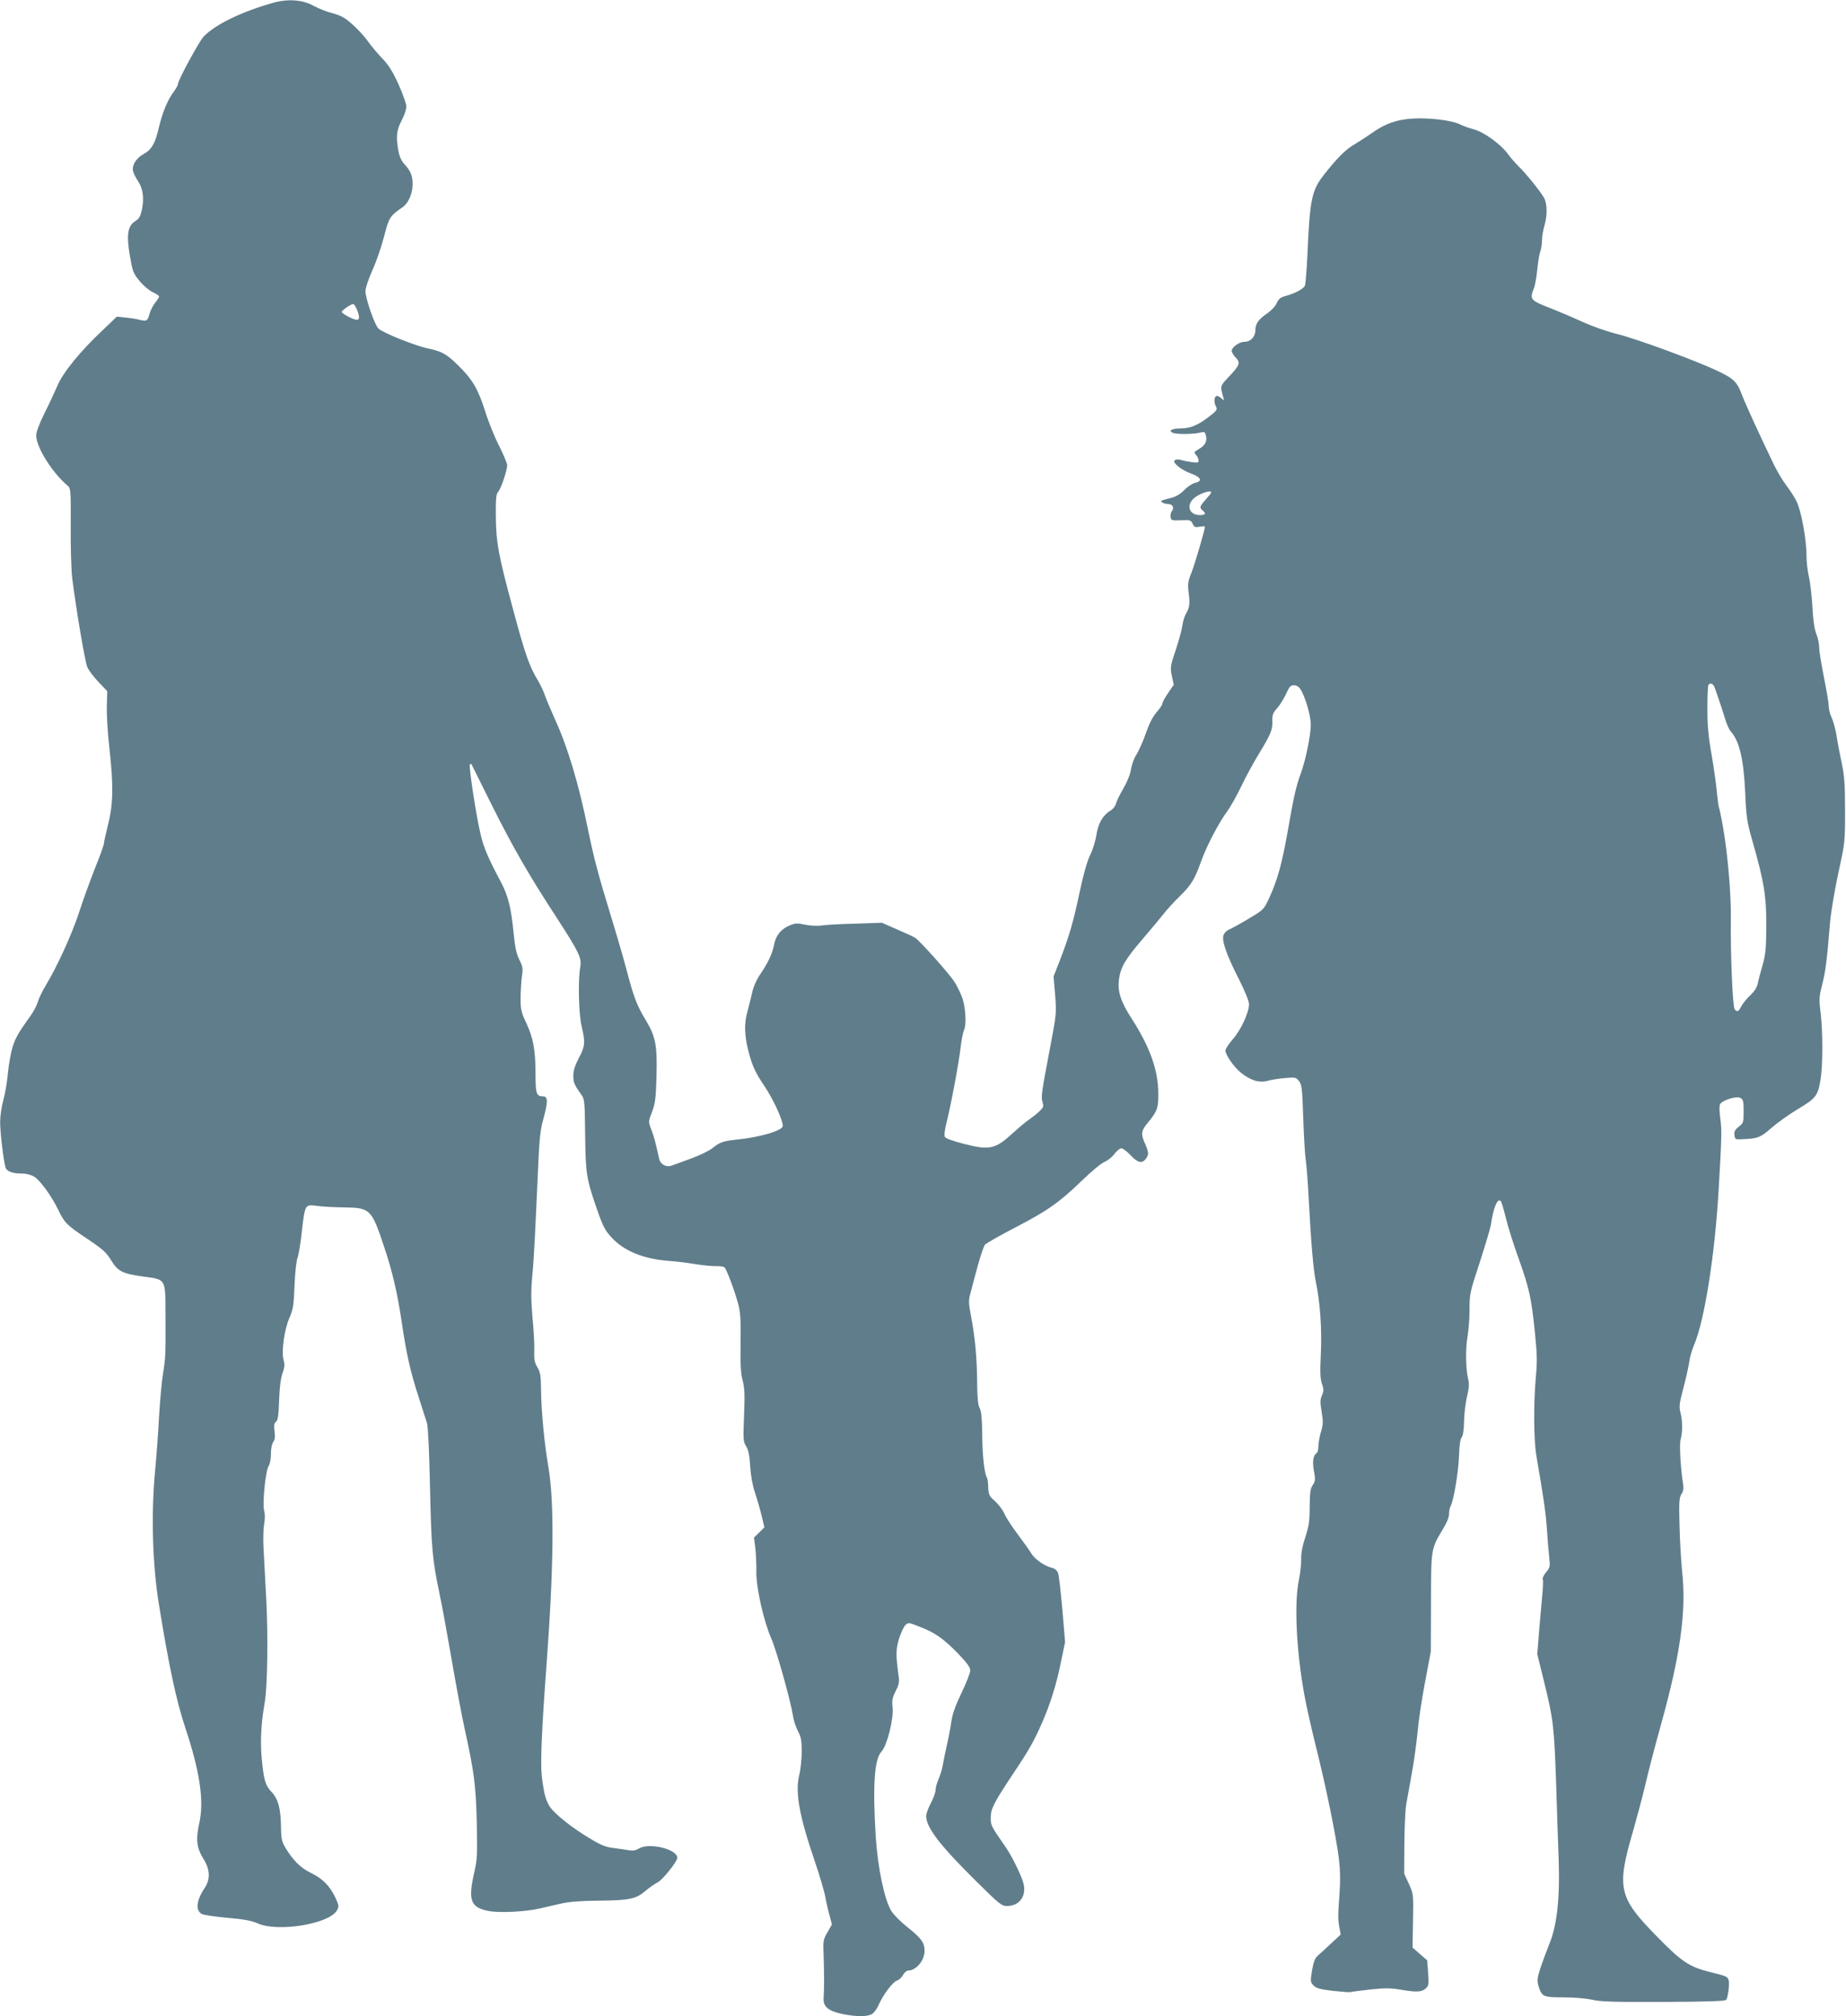
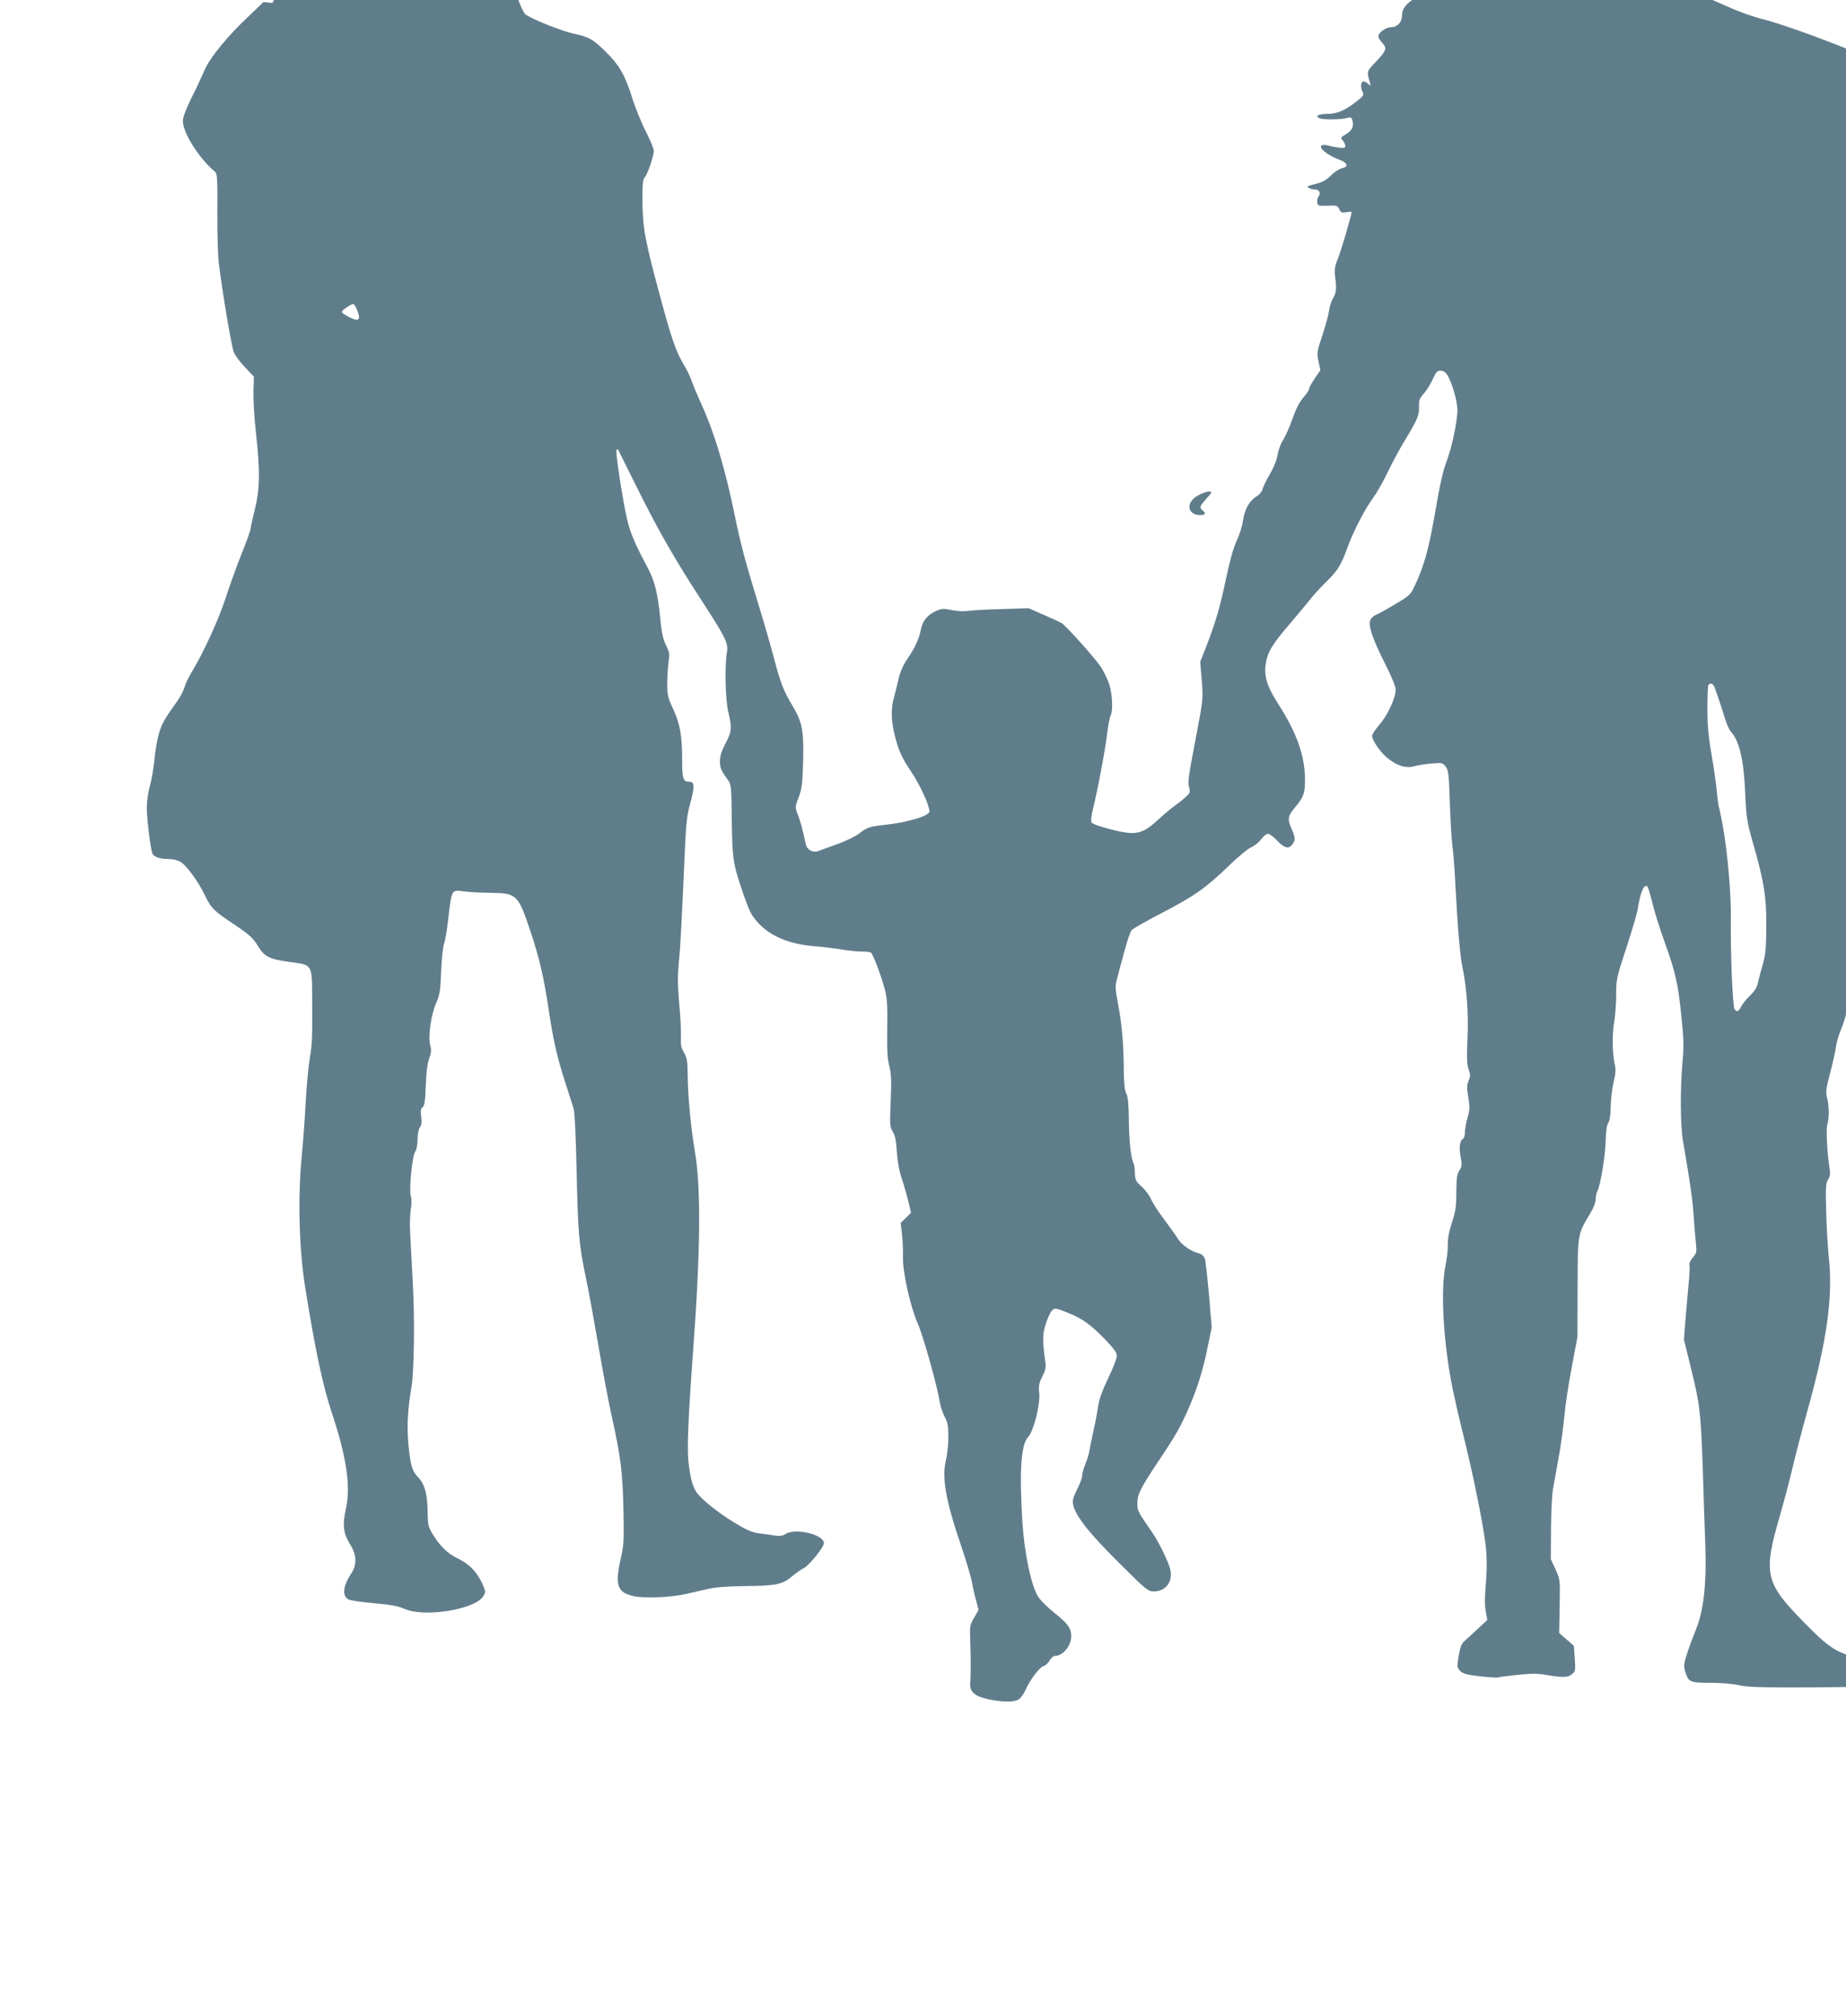
<svg xmlns="http://www.w3.org/2000/svg" version="1.0" width="1172pt" height="1280pt" viewBox="0 0 1172 1280" preserveAspectRatio="xMidYMid meet">
  <g transform="translate(0,1280) scale(0.1,-0.1)" fill="#607d8b" stroke="none">
-     <path d="M1730 12781 c-201 -57 -365 -138 -437 -213 -30 -33 -163 -277 -163 -301 0 -7 -12 -29 -26 -48 -39 -51 -72 -131 -95 -227 -24 -104 -45 -141 -99 -171 -47 -26 -74 -72 -65 -108 3 -13 17 -42 32 -64 31 -47 39 -107 24 -180 -10 -44 -18 -58 -44 -74 -47 -30 -55 -87 -32 -222 17 -97 21 -108 61 -157 25 -30 62 -61 84 -71 22 -10 40 -22 40 -28 0 -5 -11 -22 -25 -39 -13 -16 -29 -47 -35 -68 -13 -48 -18 -51 -61 -41 -19 5 -59 12 -90 15 l-57 6 -92 -88 c-137 -128 -252 -269 -285 -350 -16 -37 -52 -115 -82 -174 -34 -69 -53 -120 -53 -143 0 -74 101 -235 199 -318 20 -17 21 -25 20 -255 -1 -139 3 -278 10 -337 25 -196 80 -524 95 -559 8 -20 40 -63 71 -95 l56 -59 -3 -99 c-1 -54 6 -170 16 -258 27 -240 25 -357 -7 -486 -15 -59 -27 -114 -27 -123 0 -9 -26 -82 -59 -163 -32 -82 -77 -206 -100 -278 -44 -135 -138 -341 -210 -460 -23 -38 -46 -86 -51 -106 -6 -21 -26 -59 -45 -86 -80 -112 -97 -141 -116 -203 -11 -36 -24 -110 -29 -165 -5 -55 -18 -131 -29 -170 -11 -38 -20 -100 -20 -136 -1 -65 23 -261 35 -293 9 -23 45 -36 102 -36 29 0 59 -8 78 -19 39 -24 111 -123 153 -210 41 -85 55 -99 189 -188 95 -64 118 -85 147 -133 43 -71 72 -86 205 -104 146 -20 140 -10 141 -250 1 -251 0 -266 -16 -366 -8 -47 -19 -169 -25 -270 -5 -102 -17 -261 -26 -355 -25 -265 -16 -593 25 -840 64 -397 111 -614 168 -785 92 -277 120 -464 88 -605 -23 -103 -16 -156 25 -223 44 -69 47 -131 9 -188 -53 -80 -59 -142 -17 -165 11 -6 84 -17 163 -24 105 -9 155 -19 191 -35 126 -58 455 -4 503 82 14 24 13 31 -9 80 -35 75 -83 123 -156 158 -66 32 -113 79 -162 160 -23 39 -27 57 -28 130 -1 118 -18 179 -59 223 -41 43 -51 78 -64 222 -9 109 -3 217 20 349 17 99 22 425 9 661 -6 121 -14 265 -17 320 -3 55 -1 123 4 150 6 31 6 63 0 85 -12 45 9 256 29 284 8 12 14 44 14 76 0 34 6 64 15 76 10 14 13 33 8 68 -5 38 -2 52 9 60 12 9 17 39 20 136 3 83 10 141 22 173 13 37 15 55 6 85 -14 53 5 192 38 267 23 53 27 78 32 205 3 82 12 158 19 175 7 17 19 90 27 164 20 174 20 176 93 166 31 -5 109 -9 174 -10 168 -2 176 -10 256 -251 52 -154 84 -292 111 -474 30 -204 55 -315 105 -470 24 -74 49 -153 56 -175 7 -26 14 -171 19 -405 9 -392 14 -456 61 -680 17 -80 52 -273 79 -430 27 -157 63 -348 80 -425 60 -271 71 -356 77 -595 4 -204 3 -234 -16 -317 -40 -176 -24 -221 87 -244 67 -14 237 -6 327 15 33 8 94 22 135 31 53 12 125 18 245 19 194 2 234 11 294 63 24 20 58 44 75 52 32 16 126 133 126 157 0 56 -183 99 -245 58 -18 -11 -36 -14 -62 -10 -21 4 -65 10 -98 14 -49 6 -80 18 -155 64 -111 66 -223 156 -251 201 -25 41 -36 82 -49 189 -10 85 -1 294 30 713 46 619 50 1023 12 1250 -26 150 -46 358 -47 495 -1 89 -5 110 -24 141 -17 30 -21 49 -19 100 2 35 -3 131 -11 212 -10 116 -10 174 -2 265 11 106 17 235 40 747 6 124 13 190 29 245 32 116 32 150 -1 150 -41 0 -47 17 -47 139 0 155 -14 230 -58 325 -34 73 -37 87 -37 165 1 47 5 109 9 137 7 43 5 57 -16 100 -19 37 -28 78 -37 169 -16 164 -35 239 -81 326 -78 146 -108 215 -128 299 -28 114 -77 438 -69 446 4 4 8 5 10 3 1 -2 59 -119 129 -259 130 -261 237 -448 415 -720 140 -216 157 -252 147 -309 -15 -84 -10 -300 9 -378 24 -101 22 -125 -18 -200 -25 -48 -35 -79 -35 -112 0 -44 6 -58 54 -125 17 -24 19 -49 21 -244 3 -252 8 -284 71 -467 41 -119 54 -144 95 -189 80 -88 204 -139 369 -151 47 -3 123 -13 170 -21 47 -7 104 -13 127 -12 24 1 48 -3 53 -8 14 -14 65 -150 87 -233 14 -53 17 -100 15 -246 -2 -138 1 -194 13 -239 13 -49 14 -90 9 -222 -6 -151 -6 -164 13 -195 15 -25 22 -59 26 -129 4 -60 15 -121 30 -165 13 -39 32 -104 42 -145 l18 -76 -33 -33 -33 -32 9 -72 c4 -40 7 -106 6 -147 -2 -94 46 -312 95 -422 34 -78 124 -400 138 -493 4 -27 18 -70 31 -95 20 -37 24 -59 24 -130 0 -47 -7 -114 -16 -150 -26 -110 0 -257 100 -549 30 -89 60 -190 66 -224 6 -34 18 -87 27 -118 l15 -56 -28 -49 c-27 -46 -29 -54 -25 -144 4 -110 4 -225 0 -275 -4 -53 29 -81 116 -100 93 -19 165 -19 194 1 12 9 31 35 41 59 27 62 89 144 114 151 11 3 29 18 38 34 9 17 24 30 33 30 51 0 105 64 105 125 0 52 -21 81 -108 150 -42 33 -89 80 -104 105 -43 71 -85 272 -98 470 -20 328 -9 493 37 541 35 38 77 205 70 278 -5 45 -2 62 19 104 20 39 25 59 20 91 -19 138 -19 174 2 243 12 38 30 77 41 87 18 17 22 16 97 -14 94 -37 147 -75 242 -173 53 -56 72 -82 72 -102 0 -15 -25 -79 -55 -141 -39 -82 -58 -134 -65 -183 -5 -37 -18 -106 -29 -152 -10 -46 -22 -104 -26 -128 -4 -24 -16 -62 -26 -85 -10 -23 -19 -53 -19 -69 0 -15 -14 -53 -30 -84 -17 -31 -30 -68 -30 -82 1 -73 87 -186 317 -413 148 -147 162 -158 197 -158 76 0 123 61 105 139 -11 48 -73 176 -115 236 -92 133 -94 136 -94 185 0 57 18 92 137 272 105 156 137 213 187 327 54 122 94 250 122 391 l26 125 -17 205 c-10 113 -22 217 -27 233 -7 17 -20 29 -37 33 -47 11 -109 53 -132 90 -12 20 -51 75 -87 123 -36 47 -74 106 -85 131 -11 25 -38 61 -61 81 -36 32 -40 41 -42 86 0 28 -4 55 -8 62 -16 26 -29 136 -30 271 -1 106 -6 152 -16 170 -10 18 -15 60 -16 145 -1 168 -12 292 -36 422 -20 106 -20 115 -5 170 8 32 29 109 46 172 17 62 37 121 45 130 9 9 96 59 193 109 206 107 278 158 423 298 58 56 121 109 141 117 20 8 49 31 64 51 15 20 35 36 44 36 9 0 34 -18 54 -39 49 -52 75 -60 99 -31 23 28 22 44 -2 99 -28 61 -25 83 16 132 61 73 69 95 68 189 -1 146 -53 292 -167 470 -73 112 -94 179 -82 258 11 74 40 123 148 249 56 65 117 139 136 163 19 25 64 74 101 110 72 70 96 109 136 223 35 97 115 250 164 314 21 29 62 101 90 160 28 59 78 151 111 205 76 124 90 157 87 212 -1 38 4 51 32 82 18 21 43 62 56 91 20 44 28 53 49 53 15 0 31 -9 41 -25 30 -45 65 -165 66 -223 1 -64 -32 -226 -63 -311 -31 -84 -45 -147 -83 -366 -37 -208 -65 -312 -120 -430 -32 -69 -34 -71 -128 -127 -53 -32 -108 -62 -122 -68 -15 -5 -31 -20 -37 -34 -15 -33 14 -120 97 -283 37 -73 64 -140 64 -157 0 -53 -51 -164 -102 -222 -26 -30 -48 -63 -48 -73 0 -27 53 -104 96 -139 61 -50 117 -68 170 -54 24 7 74 15 112 18 65 6 70 5 89 -19 18 -23 21 -47 27 -234 4 -114 11 -235 16 -268 5 -33 14 -145 19 -250 15 -276 29 -446 45 -522 27 -131 39 -293 32 -453 -6 -121 -4 -164 7 -195 12 -34 12 -45 0 -73 -12 -28 -12 -46 -2 -105 10 -62 10 -80 -5 -129 -9 -31 -16 -72 -16 -91 0 -20 -5 -39 -11 -42 -22 -14 -28 -54 -17 -114 10 -53 9 -63 -7 -88 -16 -23 -19 -48 -20 -138 0 -92 -5 -124 -28 -194 -19 -58 -27 -103 -26 -140 1 -31 -6 -91 -15 -134 -30 -147 -16 -444 35 -726 11 -63 45 -214 75 -335 64 -254 127 -566 145 -710 8 -67 9 -135 4 -210 -11 -145 -11 -173 -1 -224 l8 -43 -59 -55 c-32 -30 -70 -65 -84 -77 -21 -18 -29 -39 -39 -96 -11 -69 -11 -74 9 -95 17 -18 40 -25 126 -35 58 -6 109 -10 113 -7 4 2 59 9 123 16 93 10 131 9 190 -1 101 -17 135 -16 160 7 20 17 21 26 16 99 l-6 80 -46 40 -47 41 3 169 c3 170 3 170 -26 235 l-30 65 1 190 c1 105 6 217 12 250 6 33 22 121 35 195 14 74 30 193 37 264 6 72 28 216 48 320 l36 191 1 310 c1 346 0 341 75 466 25 40 40 78 40 98 0 18 4 40 10 50 20 38 50 220 53 318 2 67 8 107 17 118 8 10 14 45 15 98 0 45 9 116 18 157 14 59 16 84 7 120 -15 67 -16 196 -2 270 6 36 12 111 12 167 0 98 2 109 64 297 35 108 67 215 71 238 17 115 43 176 64 152 4 -5 18 -52 31 -104 12 -52 48 -167 80 -255 68 -189 83 -256 105 -475 14 -136 15 -184 6 -281 -15 -164 -14 -398 3 -499 48 -281 59 -357 67 -465 4 -66 11 -148 15 -182 6 -58 5 -64 -20 -94 -15 -18 -25 -38 -21 -47 3 -8 1 -60 -5 -116 -5 -56 -14 -159 -20 -229 l-10 -128 45 -183 c57 -232 62 -276 75 -646 5 -168 12 -384 16 -480 8 -243 -11 -413 -59 -530 -19 -47 -45 -117 -58 -157 -20 -63 -21 -77 -11 -112 21 -67 29 -71 160 -71 69 0 143 -7 181 -15 53 -13 136 -15 453 -14 270 1 391 5 397 13 12 15 23 102 16 125 -7 23 -17 27 -119 52 -130 32 -179 64 -339 228 -243 248 -255 305 -146 677 22 77 56 204 75 284 18 80 63 251 99 380 123 442 162 719 135 970 -7 69 -15 202 -17 297 -4 149 -2 175 12 197 12 18 15 37 11 63 -16 98 -25 253 -16 285 13 44 13 118 -1 170 -10 38 -7 58 19 158 17 63 33 138 37 165 3 28 17 75 30 106 66 152 132 568 156 979 20 341 21 387 11 459 -6 42 -7 81 -2 90 13 26 104 55 129 41 18 -9 21 -20 21 -85 0 -70 -1 -75 -31 -98 -24 -19 -30 -30 -27 -53 3 -28 5 -29 53 -26 96 4 113 11 182 72 38 33 114 87 169 120 114 68 126 84 143 190 14 87 14 302 0 420 -11 87 -10 102 10 180 21 83 30 152 50 396 6 67 30 209 53 315 42 192 42 196 42 394 0 165 -4 218 -21 300 -12 55 -27 134 -33 175 -7 41 -21 93 -31 114 -11 22 -19 56 -19 75 0 20 -14 101 -30 181 -16 80 -30 164 -30 187 0 23 -8 64 -19 90 -12 32 -20 87 -24 168 -4 66 -13 152 -22 190 -9 39 -16 101 -16 138 1 99 -34 288 -63 344 -13 27 -43 73 -66 103 -23 30 -59 91 -80 135 -86 178 -180 383 -200 437 -31 83 -52 104 -153 152 -136 65 -515 205 -642 236 -61 15 -161 50 -225 80 -63 28 -144 63 -180 77 -145 56 -149 60 -123 129 9 21 19 77 23 124 5 47 13 98 19 113 6 16 11 48 11 71 0 24 7 65 15 92 19 64 19 137 -1 176 -19 37 -119 161 -164 203 -17 17 -47 51 -66 77 -46 63 -156 142 -218 157 -27 7 -66 21 -88 32 -50 25 -196 43 -303 36 -96 -6 -171 -32 -251 -89 -33 -23 -84 -56 -114 -74 -57 -33 -109 -85 -194 -193 -78 -99 -90 -155 -105 -501 -5 -102 -12 -193 -16 -203 -9 -21 -63 -50 -123 -66 -33 -9 -45 -19 -56 -45 -8 -19 -34 -47 -60 -65 -57 -39 -76 -67 -76 -108 0 -41 -30 -73 -69 -73 -33 0 -81 -34 -81 -58 0 -9 12 -28 26 -43 31 -33 26 -47 -49 -126 -51 -54 -51 -55 -31 -123 7 -25 7 -25 -14 -7 -11 11 -26 16 -31 12 -13 -8 -14 -40 -2 -64 12 -21 7 -28 -44 -67 -68 -53 -119 -74 -179 -74 -56 0 -82 -14 -49 -28 24 -10 130 -9 170 1 29 8 33 6 39 -17 9 -37 -3 -62 -43 -86 -33 -19 -34 -22 -19 -39 9 -10 16 -25 16 -34 0 -14 -7 -16 -42 -11 -24 3 -55 9 -69 14 -15 4 -32 4 -40 -1 -20 -14 39 -62 104 -86 62 -22 73 -48 26 -58 -18 -4 -49 -24 -69 -45 -24 -25 -54 -43 -81 -50 -74 -19 -76 -20 -59 -30 8 -6 25 -10 38 -10 27 0 39 -24 22 -45 -6 -7 -10 -24 -8 -37 3 -22 7 -23 66 -21 58 3 63 1 74 -22 10 -22 16 -24 45 -19 18 3 33 4 33 0 0 -19 -65 -240 -86 -293 -22 -54 -24 -71 -18 -121 10 -72 7 -100 -16 -137 -9 -16 -20 -50 -23 -75 -3 -25 -22 -94 -42 -155 -35 -104 -36 -112 -25 -166 l12 -56 -36 -53 c-20 -29 -36 -58 -36 -66 0 -7 -13 -28 -29 -46 -35 -41 -51 -72 -84 -165 -15 -40 -38 -91 -52 -114 -15 -22 -30 -65 -35 -95 -5 -32 -25 -81 -49 -122 -22 -37 -43 -80 -46 -95 -4 -15 -20 -35 -36 -44 -47 -28 -77 -81 -88 -153 -5 -36 -23 -95 -41 -131 -20 -43 -43 -126 -66 -235 -39 -186 -66 -278 -125 -431 l-40 -102 10 -118 c9 -115 8 -122 -31 -328 -57 -300 -59 -317 -49 -352 8 -28 6 -34 -22 -60 -18 -17 -48 -40 -67 -53 -19 -13 -63 -50 -98 -82 -112 -103 -148 -112 -311 -70 -68 17 -117 35 -122 44 -5 10 -2 43 10 89 28 110 79 382 90 481 6 48 15 96 21 107 16 31 12 133 -8 199 -11 32 -35 83 -55 113 -37 55 -216 255 -246 275 -9 6 -60 30 -114 53 l-98 43 -172 -6 c-95 -2 -192 -8 -216 -12 -24 -3 -68 -1 -101 6 -52 11 -62 10 -103 -8 -51 -23 -83 -64 -93 -122 -10 -52 -38 -113 -84 -180 -27 -39 -46 -83 -55 -123 -8 -34 -21 -87 -29 -117 -22 -75 -20 -151 5 -251 24 -93 44 -137 99 -219 59 -87 119 -217 120 -258 0 -29 -144 -72 -295 -87 -84 -9 -105 -16 -153 -55 -21 -16 -80 -45 -132 -64 -52 -19 -108 -39 -124 -45 -35 -14 -73 6 -81 42 -22 102 -35 149 -51 189 -18 47 -18 48 6 110 20 54 24 86 28 222 5 202 -5 255 -69 361 -56 93 -76 146 -119 310 -17 66 -62 221 -100 345 -80 261 -108 366 -145 545 -59 292 -129 527 -209 703 -29 65 -59 135 -66 157 -7 22 -27 65 -45 95 -56 93 -81 167 -159 456 -92 341 -107 422 -108 592 -1 108 2 136 15 150 18 20 57 135 57 169 0 12 -23 66 -50 120 -28 54 -69 154 -90 223 -45 142 -83 205 -174 293 -73 71 -101 86 -186 104 -85 18 -289 100 -317 127 -25 24 -83 192 -83 239 0 17 20 77 45 133 25 55 58 152 74 215 31 119 36 127 115 182 56 38 82 142 55 214 -5 15 -23 42 -39 58 -20 21 -33 48 -40 84 -17 91 -13 134 20 196 17 31 30 71 30 89 0 17 -23 80 -50 141 -38 83 -64 124 -104 165 -29 30 -69 78 -89 106 -43 60 -122 136 -164 157 -16 9 -52 21 -79 28 -27 7 -73 26 -103 42 -69 39 -165 46 -261 18z m536 -1946 c18 -44 18 -65 -1 -65 -23 0 -95 39 -95 50 0 10 58 50 73 50 4 0 15 -16 23 -35z m5424 -1161 c0 -4 -16 -24 -35 -45 -39 -44 -41 -51 -20 -69 24 -20 18 -30 -17 -30 -66 0 -89 59 -40 105 32 30 112 58 112 39z m3197 -1241 c5 -16 18 -50 27 -78 10 -27 26 -79 37 -114 10 -35 27 -74 38 -85 54 -61 81 -174 91 -386 7 -162 11 -186 49 -320 71 -248 86 -342 85 -530 -1 -139 -4 -177 -23 -245 -13 -44 -27 -97 -31 -118 -5 -25 -21 -50 -47 -75 -22 -20 -48 -52 -57 -69 -18 -36 -28 -40 -43 -20 -13 15 -27 369 -24 562 3 160 -20 427 -50 595 -11 63 -23 118 -25 122 -3 4 -9 49 -14 100 -4 51 -20 160 -34 241 -20 113 -26 183 -26 291 0 79 3 146 7 149 14 15 31 6 40 -20z" />
+     <path d="M1730 12781 l-57 6 -92 -88 c-137 -128 -252 -269 -285 -350 -16 -37 -52 -115 -82 -174 -34 -69 -53 -120 -53 -143 0 -74 101 -235 199 -318 20 -17 21 -25 20 -255 -1 -139 3 -278 10 -337 25 -196 80 -524 95 -559 8 -20 40 -63 71 -95 l56 -59 -3 -99 c-1 -54 6 -170 16 -258 27 -240 25 -357 -7 -486 -15 -59 -27 -114 -27 -123 0 -9 -26 -82 -59 -163 -32 -82 -77 -206 -100 -278 -44 -135 -138 -341 -210 -460 -23 -38 -46 -86 -51 -106 -6 -21 -26 -59 -45 -86 -80 -112 -97 -141 -116 -203 -11 -36 -24 -110 -29 -165 -5 -55 -18 -131 -29 -170 -11 -38 -20 -100 -20 -136 -1 -65 23 -261 35 -293 9 -23 45 -36 102 -36 29 0 59 -8 78 -19 39 -24 111 -123 153 -210 41 -85 55 -99 189 -188 95 -64 118 -85 147 -133 43 -71 72 -86 205 -104 146 -20 140 -10 141 -250 1 -251 0 -266 -16 -366 -8 -47 -19 -169 -25 -270 -5 -102 -17 -261 -26 -355 -25 -265 -16 -593 25 -840 64 -397 111 -614 168 -785 92 -277 120 -464 88 -605 -23 -103 -16 -156 25 -223 44 -69 47 -131 9 -188 -53 -80 -59 -142 -17 -165 11 -6 84 -17 163 -24 105 -9 155 -19 191 -35 126 -58 455 -4 503 82 14 24 13 31 -9 80 -35 75 -83 123 -156 158 -66 32 -113 79 -162 160 -23 39 -27 57 -28 130 -1 118 -18 179 -59 223 -41 43 -51 78 -64 222 -9 109 -3 217 20 349 17 99 22 425 9 661 -6 121 -14 265 -17 320 -3 55 -1 123 4 150 6 31 6 63 0 85 -12 45 9 256 29 284 8 12 14 44 14 76 0 34 6 64 15 76 10 14 13 33 8 68 -5 38 -2 52 9 60 12 9 17 39 20 136 3 83 10 141 22 173 13 37 15 55 6 85 -14 53 5 192 38 267 23 53 27 78 32 205 3 82 12 158 19 175 7 17 19 90 27 164 20 174 20 176 93 166 31 -5 109 -9 174 -10 168 -2 176 -10 256 -251 52 -154 84 -292 111 -474 30 -204 55 -315 105 -470 24 -74 49 -153 56 -175 7 -26 14 -171 19 -405 9 -392 14 -456 61 -680 17 -80 52 -273 79 -430 27 -157 63 -348 80 -425 60 -271 71 -356 77 -595 4 -204 3 -234 -16 -317 -40 -176 -24 -221 87 -244 67 -14 237 -6 327 15 33 8 94 22 135 31 53 12 125 18 245 19 194 2 234 11 294 63 24 20 58 44 75 52 32 16 126 133 126 157 0 56 -183 99 -245 58 -18 -11 -36 -14 -62 -10 -21 4 -65 10 -98 14 -49 6 -80 18 -155 64 -111 66 -223 156 -251 201 -25 41 -36 82 -49 189 -10 85 -1 294 30 713 46 619 50 1023 12 1250 -26 150 -46 358 -47 495 -1 89 -5 110 -24 141 -17 30 -21 49 -19 100 2 35 -3 131 -11 212 -10 116 -10 174 -2 265 11 106 17 235 40 747 6 124 13 190 29 245 32 116 32 150 -1 150 -41 0 -47 17 -47 139 0 155 -14 230 -58 325 -34 73 -37 87 -37 165 1 47 5 109 9 137 7 43 5 57 -16 100 -19 37 -28 78 -37 169 -16 164 -35 239 -81 326 -78 146 -108 215 -128 299 -28 114 -77 438 -69 446 4 4 8 5 10 3 1 -2 59 -119 129 -259 130 -261 237 -448 415 -720 140 -216 157 -252 147 -309 -15 -84 -10 -300 9 -378 24 -101 22 -125 -18 -200 -25 -48 -35 -79 -35 -112 0 -44 6 -58 54 -125 17 -24 19 -49 21 -244 3 -252 8 -284 71 -467 41 -119 54 -144 95 -189 80 -88 204 -139 369 -151 47 -3 123 -13 170 -21 47 -7 104 -13 127 -12 24 1 48 -3 53 -8 14 -14 65 -150 87 -233 14 -53 17 -100 15 -246 -2 -138 1 -194 13 -239 13 -49 14 -90 9 -222 -6 -151 -6 -164 13 -195 15 -25 22 -59 26 -129 4 -60 15 -121 30 -165 13 -39 32 -104 42 -145 l18 -76 -33 -33 -33 -32 9 -72 c4 -40 7 -106 6 -147 -2 -94 46 -312 95 -422 34 -78 124 -400 138 -493 4 -27 18 -70 31 -95 20 -37 24 -59 24 -130 0 -47 -7 -114 -16 -150 -26 -110 0 -257 100 -549 30 -89 60 -190 66 -224 6 -34 18 -87 27 -118 l15 -56 -28 -49 c-27 -46 -29 -54 -25 -144 4 -110 4 -225 0 -275 -4 -53 29 -81 116 -100 93 -19 165 -19 194 1 12 9 31 35 41 59 27 62 89 144 114 151 11 3 29 18 38 34 9 17 24 30 33 30 51 0 105 64 105 125 0 52 -21 81 -108 150 -42 33 -89 80 -104 105 -43 71 -85 272 -98 470 -20 328 -9 493 37 541 35 38 77 205 70 278 -5 45 -2 62 19 104 20 39 25 59 20 91 -19 138 -19 174 2 243 12 38 30 77 41 87 18 17 22 16 97 -14 94 -37 147 -75 242 -173 53 -56 72 -82 72 -102 0 -15 -25 -79 -55 -141 -39 -82 -58 -134 -65 -183 -5 -37 -18 -106 -29 -152 -10 -46 -22 -104 -26 -128 -4 -24 -16 -62 -26 -85 -10 -23 -19 -53 -19 -69 0 -15 -14 -53 -30 -84 -17 -31 -30 -68 -30 -82 1 -73 87 -186 317 -413 148 -147 162 -158 197 -158 76 0 123 61 105 139 -11 48 -73 176 -115 236 -92 133 -94 136 -94 185 0 57 18 92 137 272 105 156 137 213 187 327 54 122 94 250 122 391 l26 125 -17 205 c-10 113 -22 217 -27 233 -7 17 -20 29 -37 33 -47 11 -109 53 -132 90 -12 20 -51 75 -87 123 -36 47 -74 106 -85 131 -11 25 -38 61 -61 81 -36 32 -40 41 -42 86 0 28 -4 55 -8 62 -16 26 -29 136 -30 271 -1 106 -6 152 -16 170 -10 18 -15 60 -16 145 -1 168 -12 292 -36 422 -20 106 -20 115 -5 170 8 32 29 109 46 172 17 62 37 121 45 130 9 9 96 59 193 109 206 107 278 158 423 298 58 56 121 109 141 117 20 8 49 31 64 51 15 20 35 36 44 36 9 0 34 -18 54 -39 49 -52 75 -60 99 -31 23 28 22 44 -2 99 -28 61 -25 83 16 132 61 73 69 95 68 189 -1 146 -53 292 -167 470 -73 112 -94 179 -82 258 11 74 40 123 148 249 56 65 117 139 136 163 19 25 64 74 101 110 72 70 96 109 136 223 35 97 115 250 164 314 21 29 62 101 90 160 28 59 78 151 111 205 76 124 90 157 87 212 -1 38 4 51 32 82 18 21 43 62 56 91 20 44 28 53 49 53 15 0 31 -9 41 -25 30 -45 65 -165 66 -223 1 -64 -32 -226 -63 -311 -31 -84 -45 -147 -83 -366 -37 -208 -65 -312 -120 -430 -32 -69 -34 -71 -128 -127 -53 -32 -108 -62 -122 -68 -15 -5 -31 -20 -37 -34 -15 -33 14 -120 97 -283 37 -73 64 -140 64 -157 0 -53 -51 -164 -102 -222 -26 -30 -48 -63 -48 -73 0 -27 53 -104 96 -139 61 -50 117 -68 170 -54 24 7 74 15 112 18 65 6 70 5 89 -19 18 -23 21 -47 27 -234 4 -114 11 -235 16 -268 5 -33 14 -145 19 -250 15 -276 29 -446 45 -522 27 -131 39 -293 32 -453 -6 -121 -4 -164 7 -195 12 -34 12 -45 0 -73 -12 -28 -12 -46 -2 -105 10 -62 10 -80 -5 -129 -9 -31 -16 -72 -16 -91 0 -20 -5 -39 -11 -42 -22 -14 -28 -54 -17 -114 10 -53 9 -63 -7 -88 -16 -23 -19 -48 -20 -138 0 -92 -5 -124 -28 -194 -19 -58 -27 -103 -26 -140 1 -31 -6 -91 -15 -134 -30 -147 -16 -444 35 -726 11 -63 45 -214 75 -335 64 -254 127 -566 145 -710 8 -67 9 -135 4 -210 -11 -145 -11 -173 -1 -224 l8 -43 -59 -55 c-32 -30 -70 -65 -84 -77 -21 -18 -29 -39 -39 -96 -11 -69 -11 -74 9 -95 17 -18 40 -25 126 -35 58 -6 109 -10 113 -7 4 2 59 9 123 16 93 10 131 9 190 -1 101 -17 135 -16 160 7 20 17 21 26 16 99 l-6 80 -46 40 -47 41 3 169 c3 170 3 170 -26 235 l-30 65 1 190 c1 105 6 217 12 250 6 33 22 121 35 195 14 74 30 193 37 264 6 72 28 216 48 320 l36 191 1 310 c1 346 0 341 75 466 25 40 40 78 40 98 0 18 4 40 10 50 20 38 50 220 53 318 2 67 8 107 17 118 8 10 14 45 15 98 0 45 9 116 18 157 14 59 16 84 7 120 -15 67 -16 196 -2 270 6 36 12 111 12 167 0 98 2 109 64 297 35 108 67 215 71 238 17 115 43 176 64 152 4 -5 18 -52 31 -104 12 -52 48 -167 80 -255 68 -189 83 -256 105 -475 14 -136 15 -184 6 -281 -15 -164 -14 -398 3 -499 48 -281 59 -357 67 -465 4 -66 11 -148 15 -182 6 -58 5 -64 -20 -94 -15 -18 -25 -38 -21 -47 3 -8 1 -60 -5 -116 -5 -56 -14 -159 -20 -229 l-10 -128 45 -183 c57 -232 62 -276 75 -646 5 -168 12 -384 16 -480 8 -243 -11 -413 -59 -530 -19 -47 -45 -117 -58 -157 -20 -63 -21 -77 -11 -112 21 -67 29 -71 160 -71 69 0 143 -7 181 -15 53 -13 136 -15 453 -14 270 1 391 5 397 13 12 15 23 102 16 125 -7 23 -17 27 -119 52 -130 32 -179 64 -339 228 -243 248 -255 305 -146 677 22 77 56 204 75 284 18 80 63 251 99 380 123 442 162 719 135 970 -7 69 -15 202 -17 297 -4 149 -2 175 12 197 12 18 15 37 11 63 -16 98 -25 253 -16 285 13 44 13 118 -1 170 -10 38 -7 58 19 158 17 63 33 138 37 165 3 28 17 75 30 106 66 152 132 568 156 979 20 341 21 387 11 459 -6 42 -7 81 -2 90 13 26 104 55 129 41 18 -9 21 -20 21 -85 0 -70 -1 -75 -31 -98 -24 -19 -30 -30 -27 -53 3 -28 5 -29 53 -26 96 4 113 11 182 72 38 33 114 87 169 120 114 68 126 84 143 190 14 87 14 302 0 420 -11 87 -10 102 10 180 21 83 30 152 50 396 6 67 30 209 53 315 42 192 42 196 42 394 0 165 -4 218 -21 300 -12 55 -27 134 -33 175 -7 41 -21 93 -31 114 -11 22 -19 56 -19 75 0 20 -14 101 -30 181 -16 80 -30 164 -30 187 0 23 -8 64 -19 90 -12 32 -20 87 -24 168 -4 66 -13 152 -22 190 -9 39 -16 101 -16 138 1 99 -34 288 -63 344 -13 27 -43 73 -66 103 -23 30 -59 91 -80 135 -86 178 -180 383 -200 437 -31 83 -52 104 -153 152 -136 65 -515 205 -642 236 -61 15 -161 50 -225 80 -63 28 -144 63 -180 77 -145 56 -149 60 -123 129 9 21 19 77 23 124 5 47 13 98 19 113 6 16 11 48 11 71 0 24 7 65 15 92 19 64 19 137 -1 176 -19 37 -119 161 -164 203 -17 17 -47 51 -66 77 -46 63 -156 142 -218 157 -27 7 -66 21 -88 32 -50 25 -196 43 -303 36 -96 -6 -171 -32 -251 -89 -33 -23 -84 -56 -114 -74 -57 -33 -109 -85 -194 -193 -78 -99 -90 -155 -105 -501 -5 -102 -12 -193 -16 -203 -9 -21 -63 -50 -123 -66 -33 -9 -45 -19 -56 -45 -8 -19 -34 -47 -60 -65 -57 -39 -76 -67 -76 -108 0 -41 -30 -73 -69 -73 -33 0 -81 -34 -81 -58 0 -9 12 -28 26 -43 31 -33 26 -47 -49 -126 -51 -54 -51 -55 -31 -123 7 -25 7 -25 -14 -7 -11 11 -26 16 -31 12 -13 -8 -14 -40 -2 -64 12 -21 7 -28 -44 -67 -68 -53 -119 -74 -179 -74 -56 0 -82 -14 -49 -28 24 -10 130 -9 170 1 29 8 33 6 39 -17 9 -37 -3 -62 -43 -86 -33 -19 -34 -22 -19 -39 9 -10 16 -25 16 -34 0 -14 -7 -16 -42 -11 -24 3 -55 9 -69 14 -15 4 -32 4 -40 -1 -20 -14 39 -62 104 -86 62 -22 73 -48 26 -58 -18 -4 -49 -24 -69 -45 -24 -25 -54 -43 -81 -50 -74 -19 -76 -20 -59 -30 8 -6 25 -10 38 -10 27 0 39 -24 22 -45 -6 -7 -10 -24 -8 -37 3 -22 7 -23 66 -21 58 3 63 1 74 -22 10 -22 16 -24 45 -19 18 3 33 4 33 0 0 -19 -65 -240 -86 -293 -22 -54 -24 -71 -18 -121 10 -72 7 -100 -16 -137 -9 -16 -20 -50 -23 -75 -3 -25 -22 -94 -42 -155 -35 -104 -36 -112 -25 -166 l12 -56 -36 -53 c-20 -29 -36 -58 -36 -66 0 -7 -13 -28 -29 -46 -35 -41 -51 -72 -84 -165 -15 -40 -38 -91 -52 -114 -15 -22 -30 -65 -35 -95 -5 -32 -25 -81 -49 -122 -22 -37 -43 -80 -46 -95 -4 -15 -20 -35 -36 -44 -47 -28 -77 -81 -88 -153 -5 -36 -23 -95 -41 -131 -20 -43 -43 -126 -66 -235 -39 -186 -66 -278 -125 -431 l-40 -102 10 -118 c9 -115 8 -122 -31 -328 -57 -300 -59 -317 -49 -352 8 -28 6 -34 -22 -60 -18 -17 -48 -40 -67 -53 -19 -13 -63 -50 -98 -82 -112 -103 -148 -112 -311 -70 -68 17 -117 35 -122 44 -5 10 -2 43 10 89 28 110 79 382 90 481 6 48 15 96 21 107 16 31 12 133 -8 199 -11 32 -35 83 -55 113 -37 55 -216 255 -246 275 -9 6 -60 30 -114 53 l-98 43 -172 -6 c-95 -2 -192 -8 -216 -12 -24 -3 -68 -1 -101 6 -52 11 -62 10 -103 -8 -51 -23 -83 -64 -93 -122 -10 -52 -38 -113 -84 -180 -27 -39 -46 -83 -55 -123 -8 -34 -21 -87 -29 -117 -22 -75 -20 -151 5 -251 24 -93 44 -137 99 -219 59 -87 119 -217 120 -258 0 -29 -144 -72 -295 -87 -84 -9 -105 -16 -153 -55 -21 -16 -80 -45 -132 -64 -52 -19 -108 -39 -124 -45 -35 -14 -73 6 -81 42 -22 102 -35 149 -51 189 -18 47 -18 48 6 110 20 54 24 86 28 222 5 202 -5 255 -69 361 -56 93 -76 146 -119 310 -17 66 -62 221 -100 345 -80 261 -108 366 -145 545 -59 292 -129 527 -209 703 -29 65 -59 135 -66 157 -7 22 -27 65 -45 95 -56 93 -81 167 -159 456 -92 341 -107 422 -108 592 -1 108 2 136 15 150 18 20 57 135 57 169 0 12 -23 66 -50 120 -28 54 -69 154 -90 223 -45 142 -83 205 -174 293 -73 71 -101 86 -186 104 -85 18 -289 100 -317 127 -25 24 -83 192 -83 239 0 17 20 77 45 133 25 55 58 152 74 215 31 119 36 127 115 182 56 38 82 142 55 214 -5 15 -23 42 -39 58 -20 21 -33 48 -40 84 -17 91 -13 134 20 196 17 31 30 71 30 89 0 17 -23 80 -50 141 -38 83 -64 124 -104 165 -29 30 -69 78 -89 106 -43 60 -122 136 -164 157 -16 9 -52 21 -79 28 -27 7 -73 26 -103 42 -69 39 -165 46 -261 18z m536 -1946 c18 -44 18 -65 -1 -65 -23 0 -95 39 -95 50 0 10 58 50 73 50 4 0 15 -16 23 -35z m5424 -1161 c0 -4 -16 -24 -35 -45 -39 -44 -41 -51 -20 -69 24 -20 18 -30 -17 -30 -66 0 -89 59 -40 105 32 30 112 58 112 39z m3197 -1241 c5 -16 18 -50 27 -78 10 -27 26 -79 37 -114 10 -35 27 -74 38 -85 54 -61 81 -174 91 -386 7 -162 11 -186 49 -320 71 -248 86 -342 85 -530 -1 -139 -4 -177 -23 -245 -13 -44 -27 -97 -31 -118 -5 -25 -21 -50 -47 -75 -22 -20 -48 -52 -57 -69 -18 -36 -28 -40 -43 -20 -13 15 -27 369 -24 562 3 160 -20 427 -50 595 -11 63 -23 118 -25 122 -3 4 -9 49 -14 100 -4 51 -20 160 -34 241 -20 113 -26 183 -26 291 0 79 3 146 7 149 14 15 31 6 40 -20z" />
  </g>
</svg>